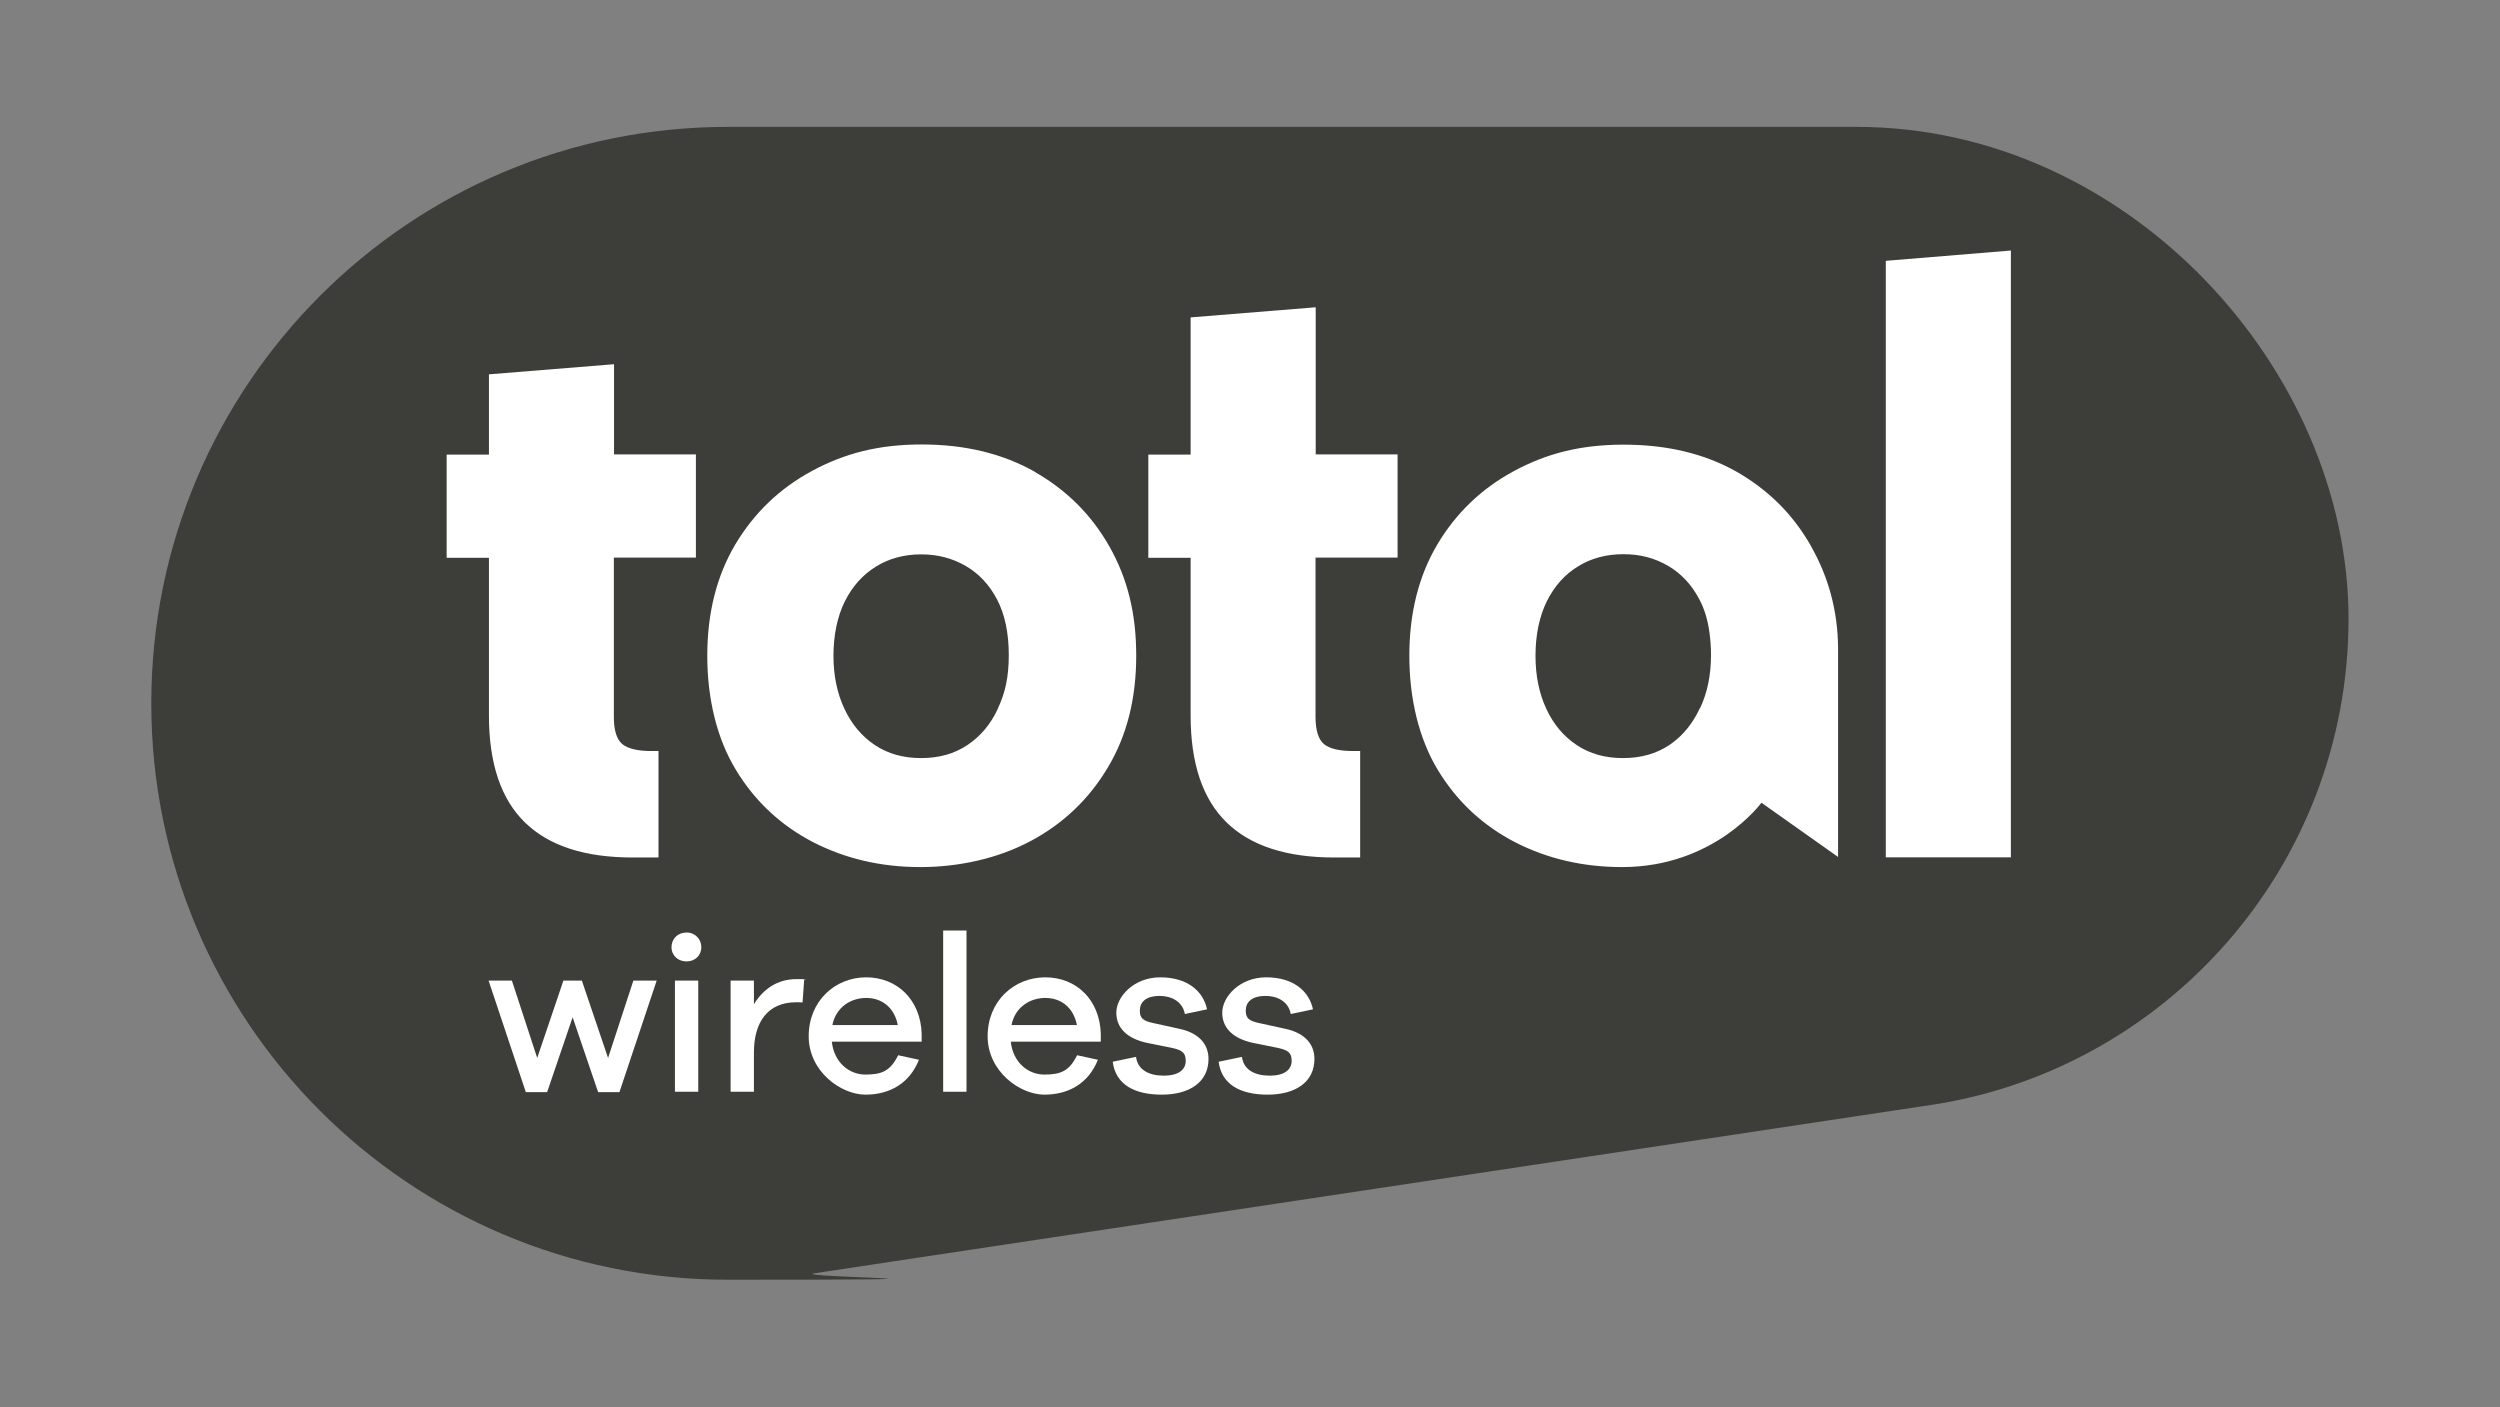
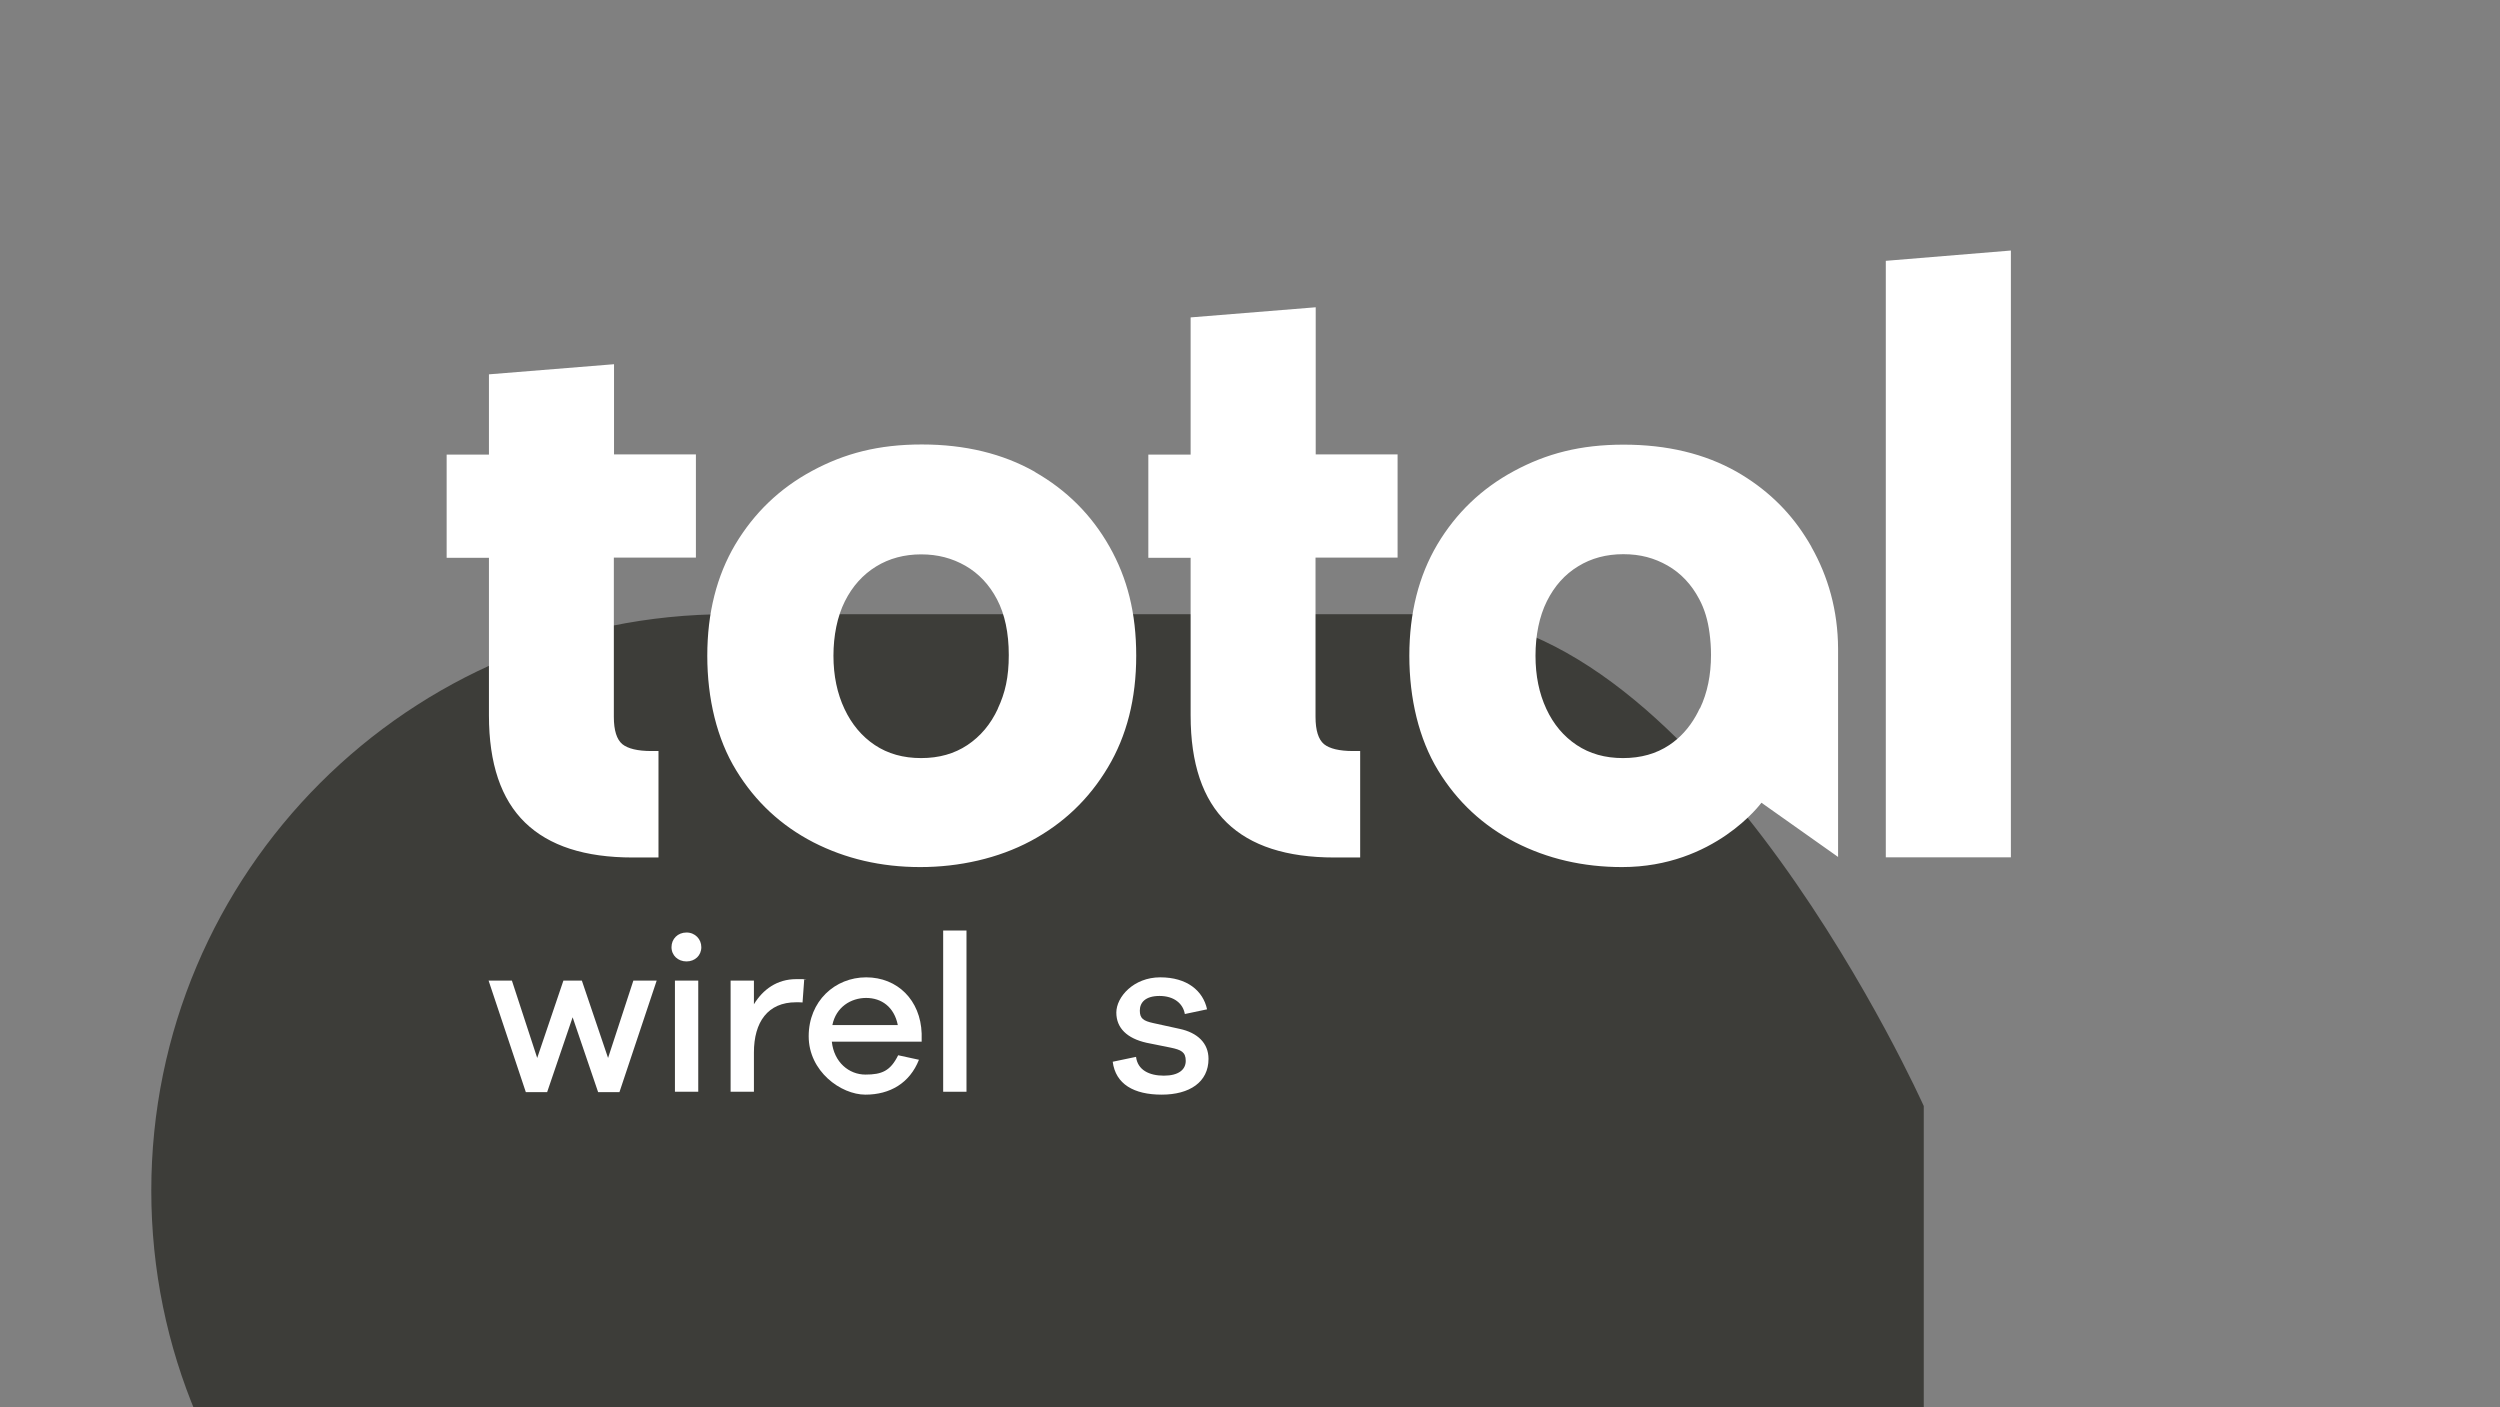
<svg xmlns="http://www.w3.org/2000/svg" id="Artwotk" version="1.1" viewBox="0 0 1383.1 778.4">
  <rect x="0" y="0" width="1383.1" height="778.4" fill="#808080" stroke="none" />
  <defs>
    <style>
      .st0 {
        fill: #3d3d39;
      }

      .st1 {
        fill: #fff;
      }
    </style>
  </defs>
-   <path class="st0" d="M1064.3,611.9c132.7-18.1,235-131.9,235-269.6s-121.8-272.1-272.1-272.1H402.6c-176.1,0-318.9,142.8-318.9,318.9s142.8,318.9,318.9,318.9,32.4-1.2,48.2-3.6l613.5-92.5Z" />
+   <path class="st0" d="M1064.3,611.9s-121.8-272.1-272.1-272.1H402.6c-176.1,0-318.9,142.8-318.9,318.9s142.8,318.9,318.9,318.9,32.4-1.2,48.2-3.6l613.5-92.5Z" />
  <g>
    <path class="st1" d="M1002.1,302.4c-1.1-1.9-2.2-3.8-3.4-5.6-9.5-14.9-22.2-26.8-37.9-35.8-17.7-10-38.5-15-62.5-15s-42.7,4.9-60.7,14.6c-18,9.7-32.1,23.3-42.4,40.6-10.3,17.4-15.5,37.9-15.5,61.6s5.3,46,15.9,63.4c10.6,17.4,24.9,30.6,42.7,39.8,17.8,9.1,37.5,13.7,59.1,13.7,51.2,0,77.1-35.6,77.1-35.6l42.4,30v-115.3c-.1-21.1-5.5-39.9-14.8-56.3ZM940.3,392c-.6,1.4-1.4,2.8-2.1,4.1-3.8,6.7-8.7,12.1-14.7,16.1-7.2,4.8-15.7,7.2-25.6,7.2s-18.4-2.4-25.6-7.2c-7.2-4.8-12.8-11.4-16.8-20-4-8.6-6-18.3-6-29.5s2.1-21.7,6.3-30.1c4.2-8.4,9.9-14.8,17.3-19.3,7.3-4.5,15.6-6.7,25-6.7s17.1,2.1,24.5,6.3c7.3,4.2,13.2,10.4,17.5,18.6,2.9,5.4,4.8,11.7,5.7,18.9.5,3.7.8,7.7.8,11.9,0,11.1-2,21-6.1,29.6ZM339.6,251.4h45.4v57.1h-45.4v88.1c0,7.5,1.6,12.5,4.7,15.1,3.1,2.5,8.5,3.8,16,3.8h4v58.9h-14.3c-26.4,0-46.2-6.4-59.5-19.3-13.3-12.9-20-32.6-20-59.3v-87.2h-23.4v-57.1h23.4v-44.4l69.2-5.6v50ZM1112.5,138.6v335.7h-69.2V144.3l69.2-5.7ZM572.5,261c-17.7-10-38.5-15.1-62.5-15.1s-42.7,4.9-60.7,14.6c-18,9.7-32.1,23.3-42.5,40.7-10.3,17.4-15.5,37.9-15.5,61.6s5.3,46,16,63.4c10.6,17.4,24.9,30.6,42.7,39.8,17.8,9.1,37.5,13.7,59.1,13.7s43.1-4.8,61.1-14.4c18-9.6,32.2-23.1,42.7-40.7,10.5-17.5,15.7-38.1,15.7-61.8s-4.9-42.9-14.8-60.4c-9.9-17.5-23.7-31.3-41.3-41.3ZM552.1,392c-4,8.7-9.7,15.4-16.9,20.2-7.2,4.8-15.7,7.2-25.6,7.2s-18.4-2.4-25.6-7.2c-7.2-4.8-12.8-11.5-16.8-20-4-8.5-6.1-18.3-6.1-29.4s2.1-21.7,6.3-30.1c4.2-8.4,10-14.8,17.3-19.3,7.3-4.5,15.7-6.7,24.9-6.7s17.1,2.1,24.5,6.3c7.3,4.2,13.2,10.4,17.5,18.6,4.3,8.2,6.5,18.5,6.5,30.8s-2,21-6.1,29.7ZM727.8,251.4h45.4v57.1h-45.4v88.1c0,7.5,1.6,12.5,4.7,15.1,3.1,2.5,8.5,3.8,16,3.8h4v58.9h-14.3c-26.4,0-46.2-6.4-59.5-19.3-13.3-12.9-20-32.6-20-59.3v-87.2h-23.4v-57.1h23.4v-75.9l69.2-5.6v81.5Z" />
    <g>
      <path class="st1" d="M342.7,604.2h-11.8l-14.1-41.4-14.1,41.4h-11.8l-20.6-61.7h12.9l14,42.8,14.5-42.8h10.2l14.5,42.8,14-42.8h12.9l-20.6,61.7Z" />
      <path class="st1" d="M388,524c0,4.6-3.5,7.9-8.2,7.9s-8.3-3.3-8.3-7.9,3.5-8.1,8.3-8.1,8.2,3.7,8.2,8.1ZM373.4,604v-61.5h12.9v61.5h-12.9Z" />
      <path class="st1" d="M444.9,542.2l-.9,12.4c-1-.1-2.5-.1-3.6-.1-15.6,0-23.3,10.9-23.3,27.8v21.7h-12.9v-61.5h12.9v13.1c5-8.2,12.8-13.9,23.4-13.9s2.7,0,4.3.5Z" />
      <path class="st1" d="M510,576.3h-49.8c1.2,11.4,9.5,18.2,18.6,18.2s13.8-2,18.1-10.7l11.5,2.5c-5.1,12.9-16,19.3-29.6,19.3s-31.4-12.9-31.4-32.3,14.5-32.6,31.8-32.6,30.1,12.6,30.7,31.1v4.5ZM460.5,567.1h36.2c-2-10-9-15-17.5-15s-16.7,5.1-18.7,15Z" />
      <path class="st1" d="M521.8,604v-89.2h12.9v89.2h-12.9Z" />
-       <path class="st1" d="M609,576.3h-49.8c1.2,11.4,9.5,18.2,18.6,18.2s13.8-2,18.1-10.7l11.5,2.5c-5.1,12.9-16,19.3-29.6,19.3s-31.4-12.9-31.4-32.3,14.5-32.6,31.9-32.6,30.1,12.6,30.7,31.1v4.5ZM559.6,567.1h36.2c-2-10-9-15-17.5-15s-16.7,5.1-18.7,15Z" />
      <path class="st1" d="M628.5,584.7c.9,7.3,7.3,10.4,15.4,10.4s12.1-3.3,12.1-8.2-2.6-6.1-8.3-7.3l-13.4-2.7c-10.7-2.4-16.7-8.1-16.7-16.7s9.5-19.5,24.3-19.5,23.7,7.4,25.9,17.7l-12.3,2.6c-1-5.9-6.1-10-14-10s-10.9,3.7-10.9,8.1,2,5.7,7.4,6.9l14.6,3.2c9.9,2.1,16,7.9,16,16.6,0,12.9-10.5,19.8-25.9,19.8s-25.5-5.8-27.1-18.2l12.9-2.7Z" />
-       <path class="st1" d="M687.1,584.7c.9,7.3,7.3,10.4,15.4,10.4s12.1-3.3,12.1-8.2-2.6-6.1-8.3-7.3l-13.4-2.7c-10.7-2.4-16.7-8.1-16.7-16.7s9.5-19.5,24.3-19.5,23.7,7.4,25.9,17.7l-12.3,2.6c-1-5.9-6.1-10-14-10s-10.9,3.7-10.9,8.1,2,5.7,7.4,6.9l14.6,3.2c9.9,2.1,16,7.9,16,16.6,0,12.9-10.5,19.8-25.9,19.8s-25.5-5.8-27.1-18.2l12.9-2.7Z" />
    </g>
  </g>
</svg>